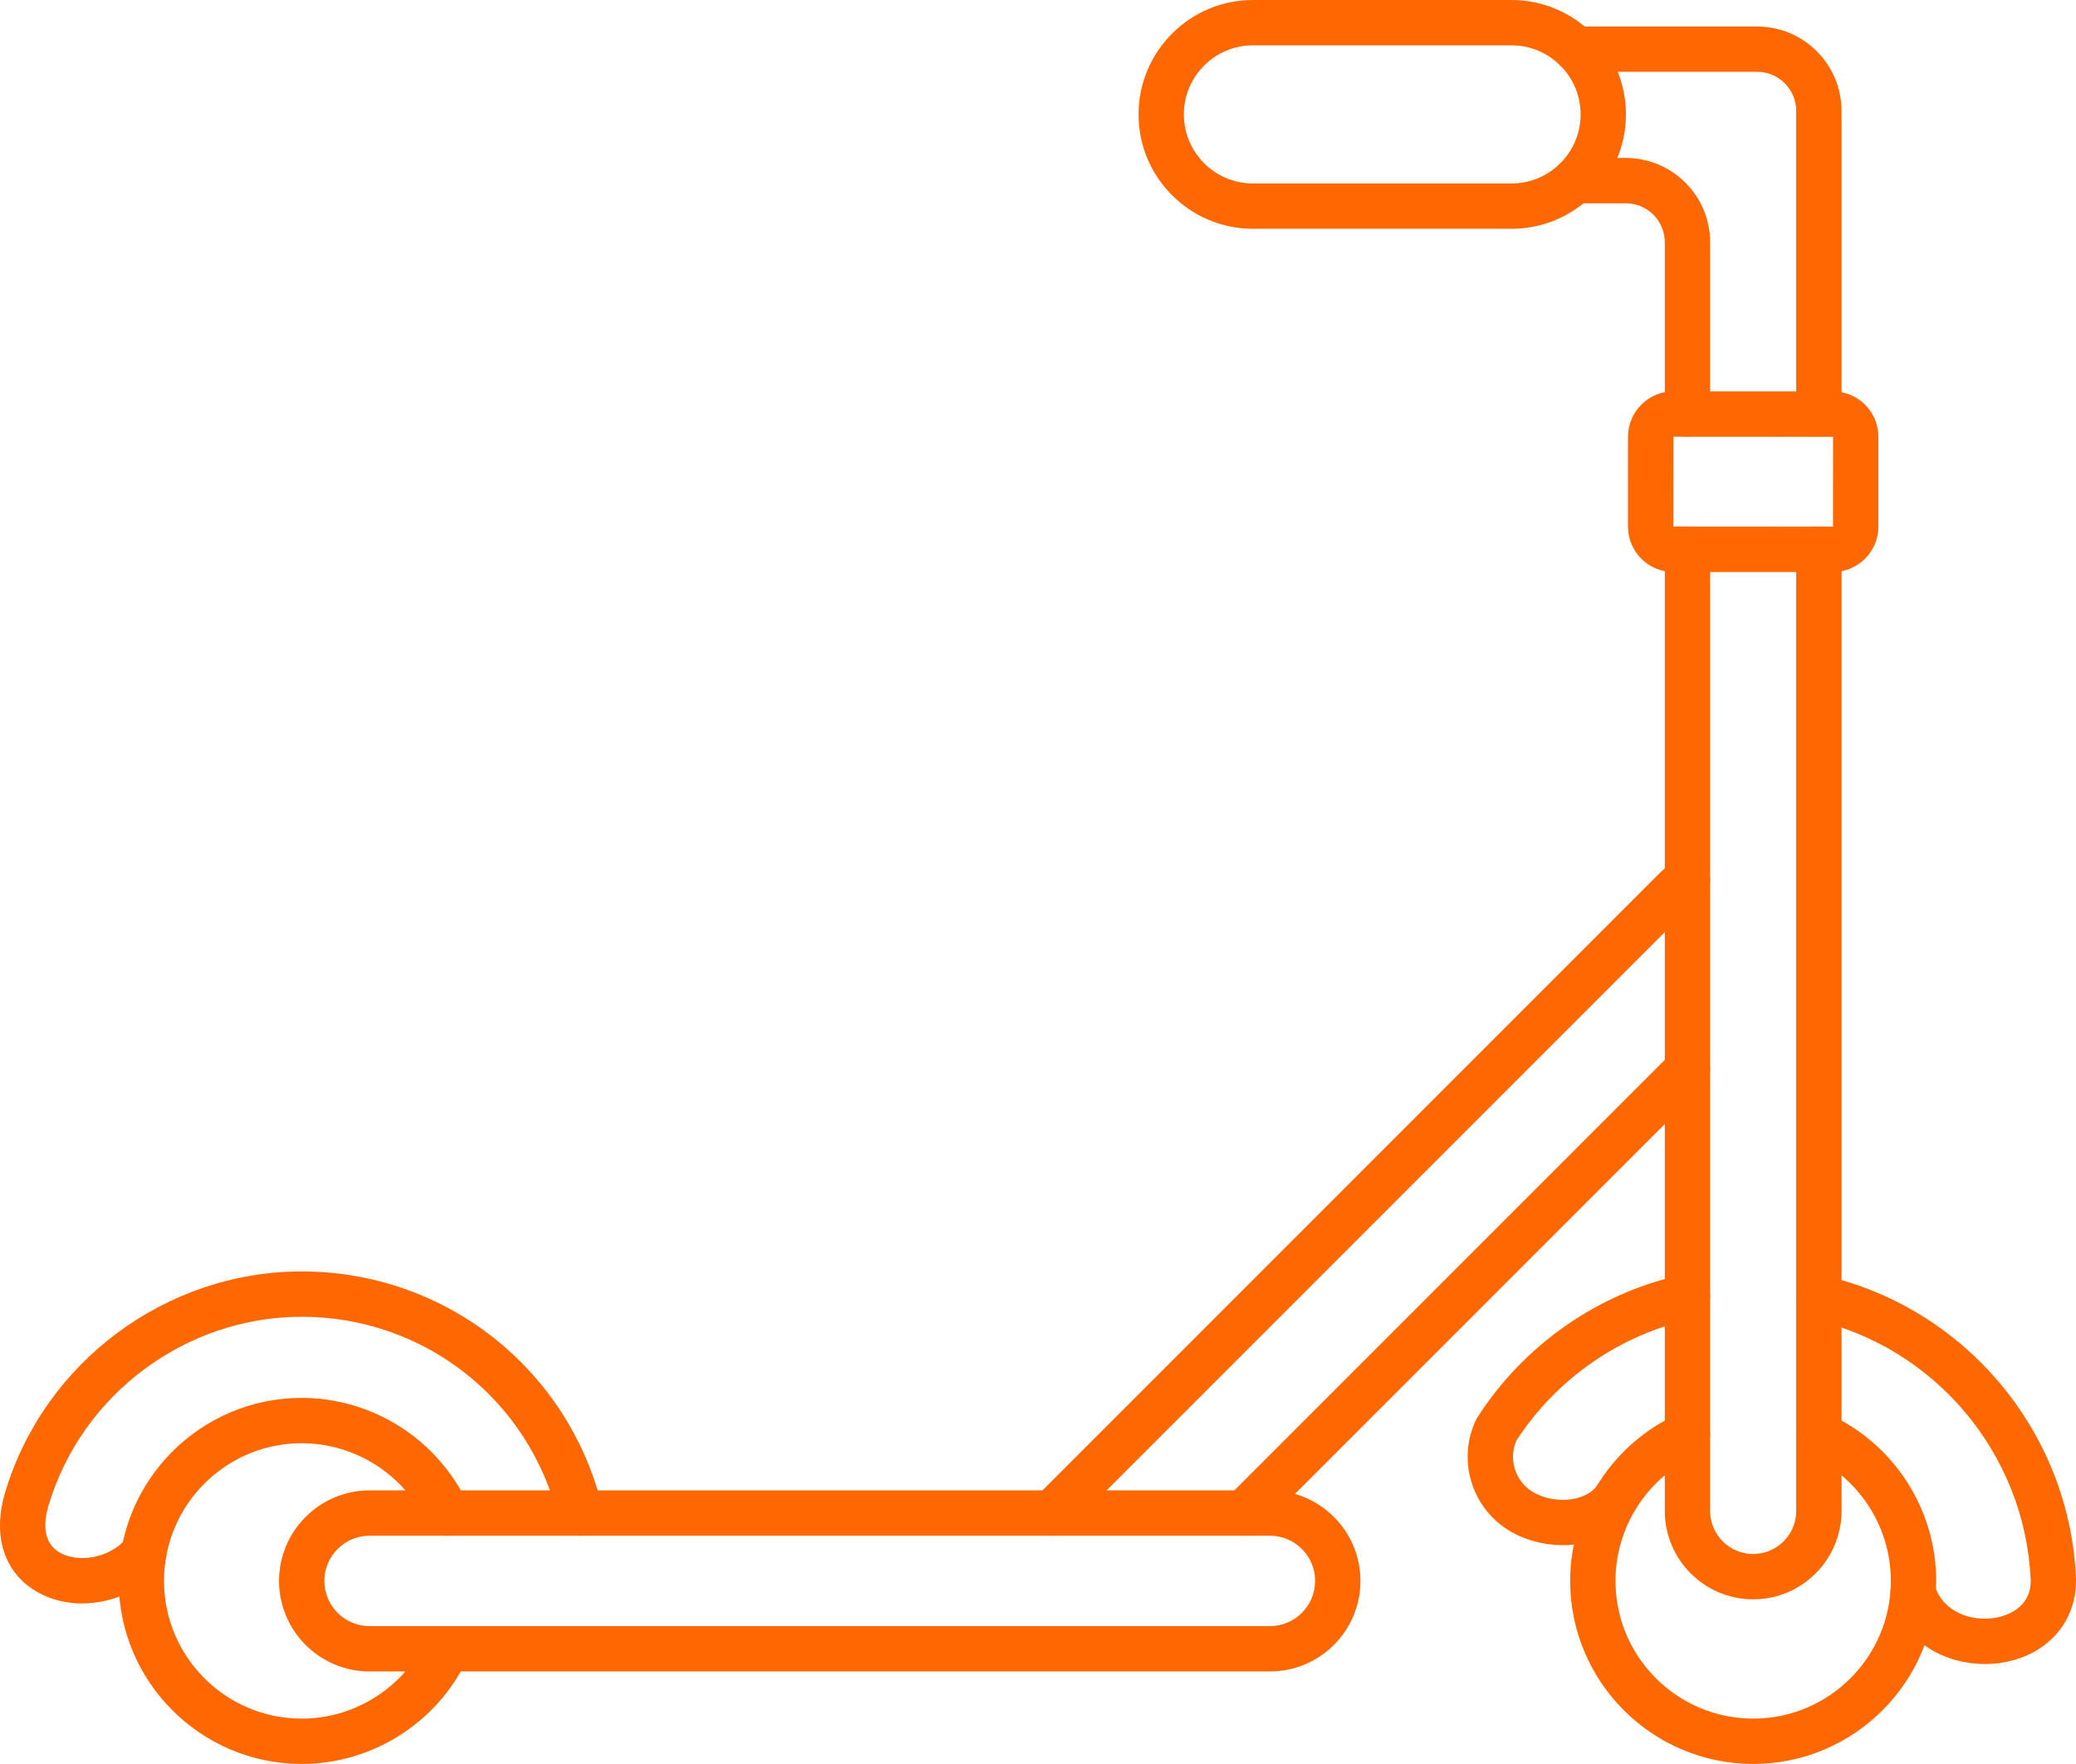
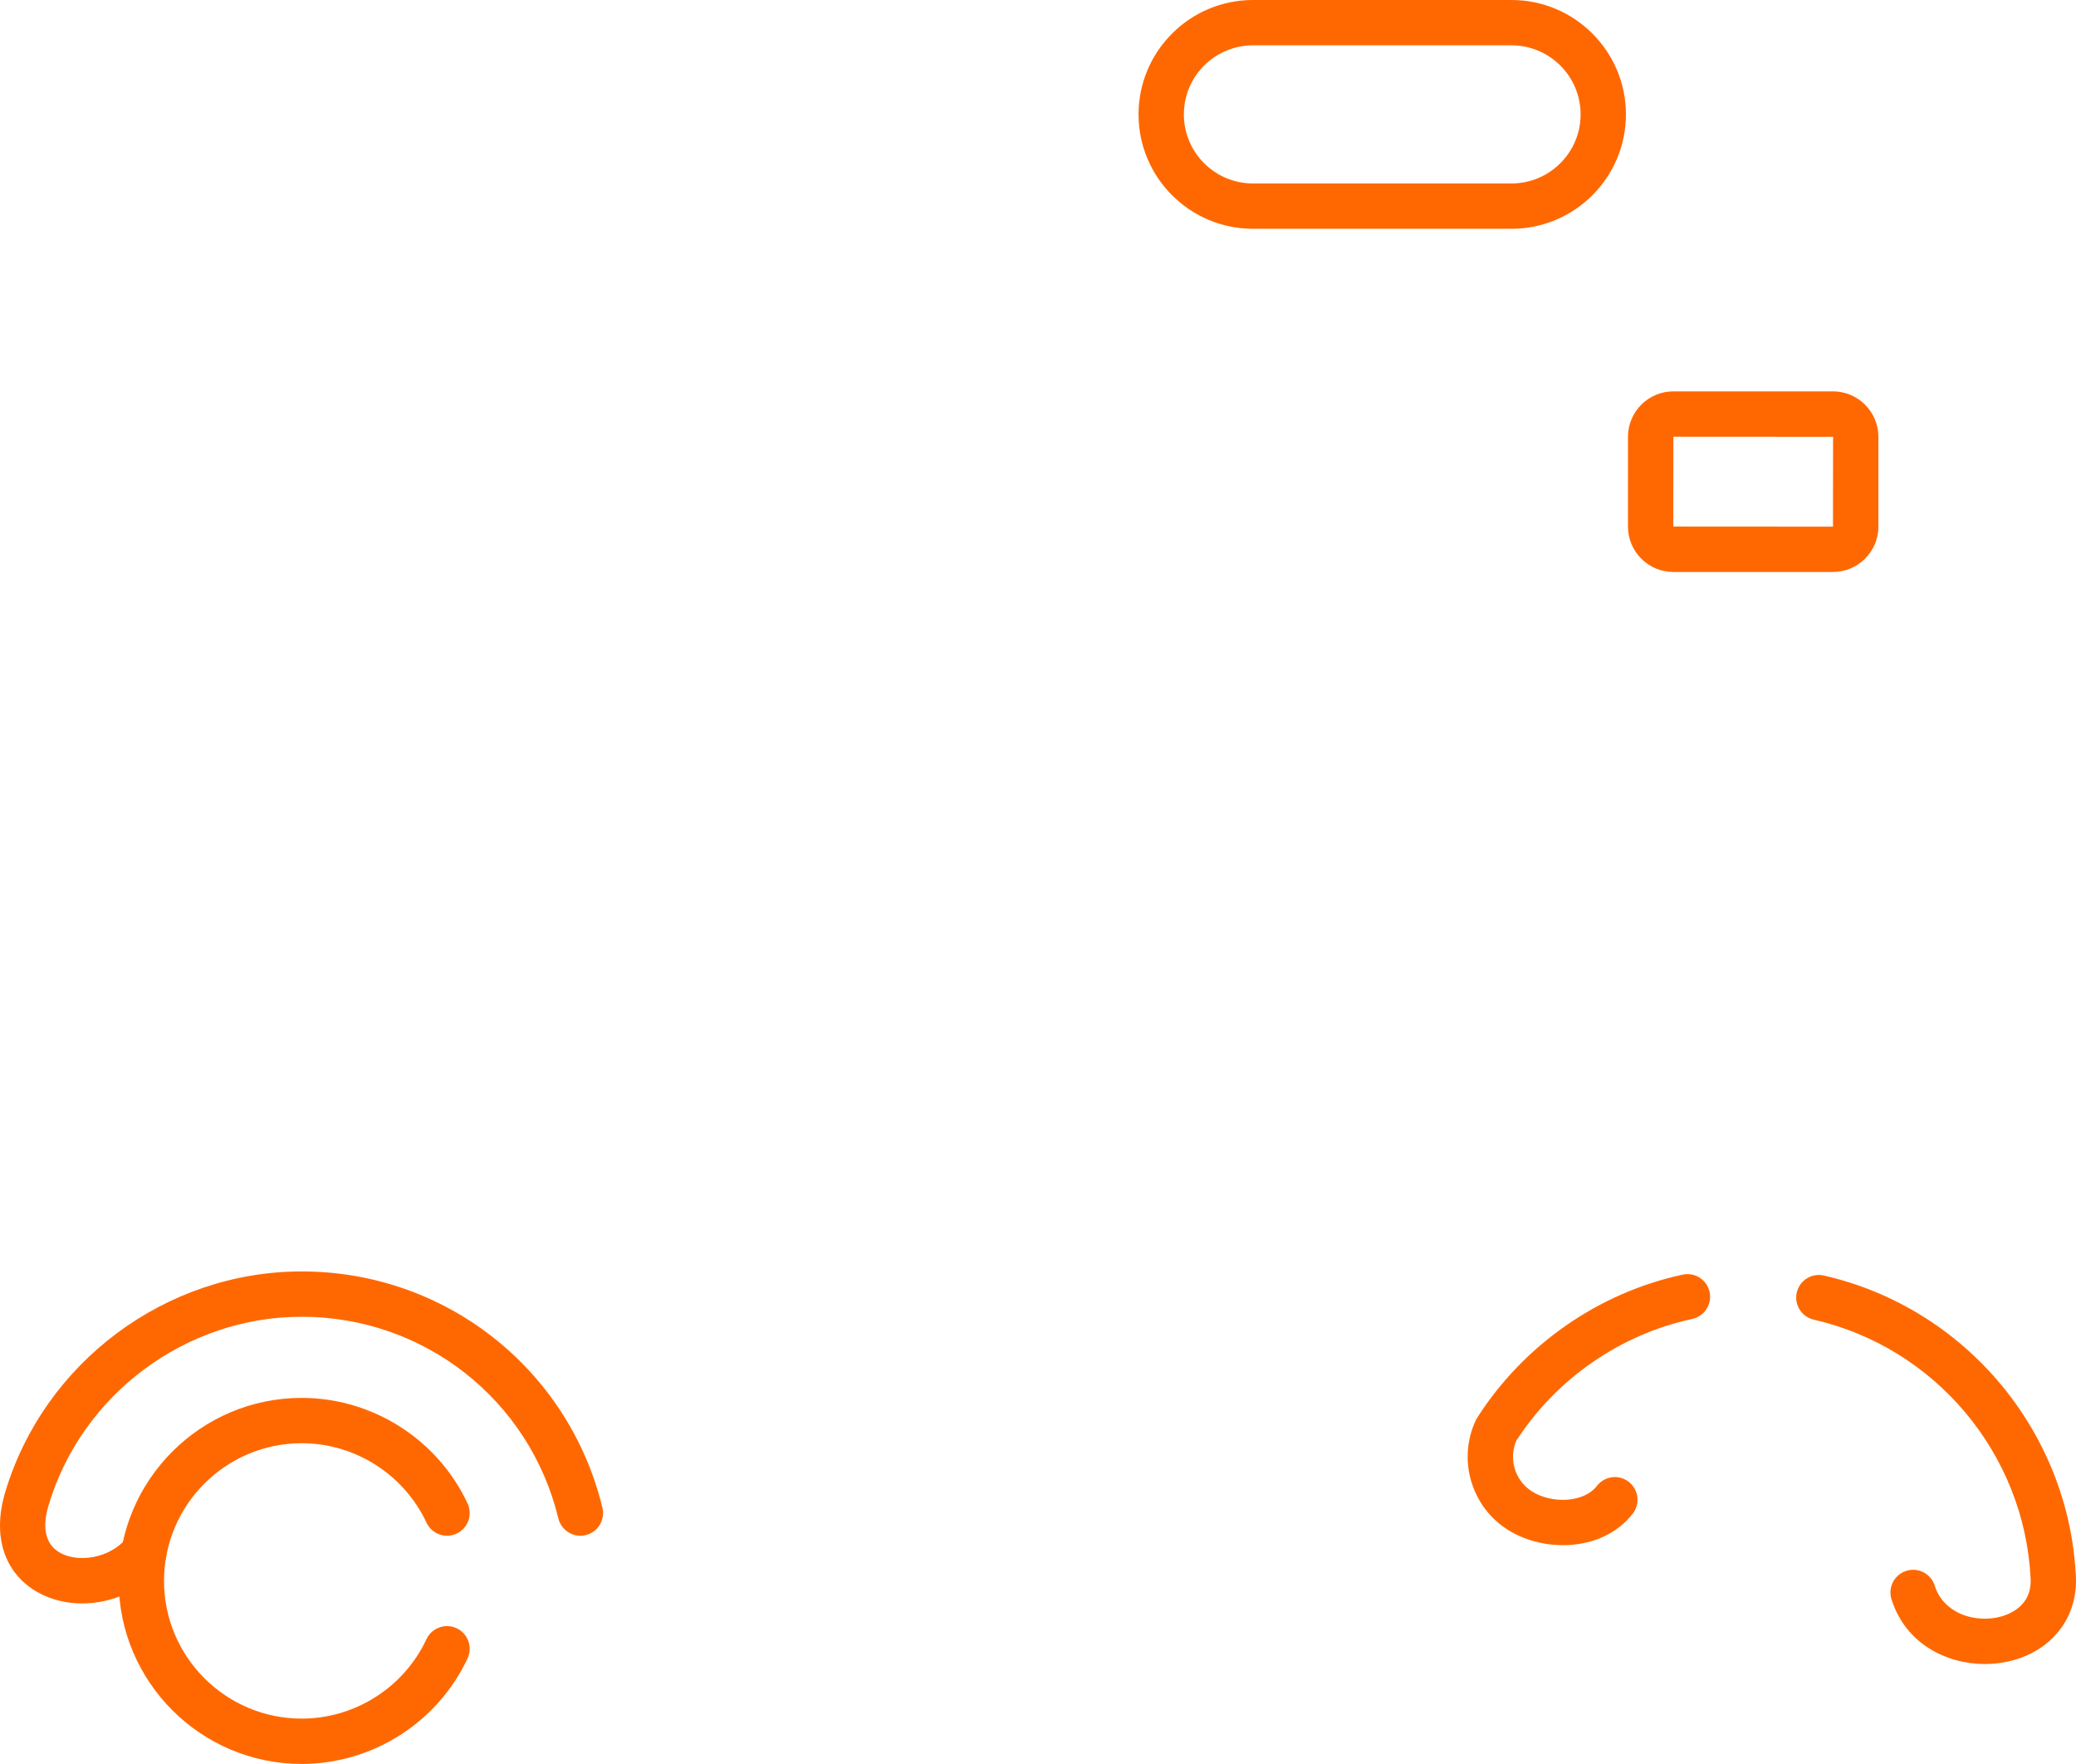
<svg xmlns="http://www.w3.org/2000/svg" width="512" height="435" viewBox="0 0 512 435" fill="none">
-   <path fill-rule="evenodd" clip-rule="evenodd" d="M91.144 378.704C85.007 378.704 79.998 383.7 79.998 389.848C79.998 395.997 85.004 400.991 91.141 400.991H313.202C319.352 400.991 324.346 395.997 324.346 389.848C324.348 383.7 319.351 378.704 313.202 378.704H91.144ZM313.202 412.171H91.144C78.834 412.171 68.818 402.156 68.818 389.848C68.821 377.539 78.833 367.525 91.141 367.525H313.202C325.512 367.525 335.525 377.539 335.525 389.848C335.525 402.156 325.51 412.171 313.202 412.171Z" fill="#FF6801" />
  <path fill-rule="evenodd" clip-rule="evenodd" d="M74.409 434.982C49.524 434.982 29.274 414.732 29.274 389.848C29.274 364.963 49.524 344.714 74.409 344.714C91.863 344.714 107.921 354.926 115.316 370.75C116.62 373.546 115.408 376.876 112.614 378.179C109.822 379.483 106.5 378.285 105.185 375.478C99.618 363.577 87.543 355.892 74.409 355.892C55.686 355.892 40.453 371.124 40.453 389.848C40.454 408.572 55.684 423.803 74.409 423.803C87.543 423.803 99.618 416.118 105.185 404.205C106.501 401.411 109.831 400.212 112.614 401.516C115.409 402.82 116.619 406.15 115.316 408.945C107.921 424.758 91.863 434.982 74.409 434.982Z" fill="#FF6801" />
  <path fill-rule="evenodd" clip-rule="evenodd" d="M20.251 395.402C16.501 395.402 12.797 394.552 9.536 392.771C1.12 388.172 -1.98 378.937 1.258 368.061C10.808 335.957 40.884 313.529 74.408 313.529C109.751 313.529 140.246 337.494 148.572 371.799C149.294 374.803 147.454 377.819 144.462 378.553C141.457 379.274 138.441 377.434 137.707 374.431C130.605 345.156 104.579 324.708 74.408 324.708C45.798 324.708 20.121 343.852 11.97 371.251C10.785 375.21 10.341 380.474 14.893 382.955C19.237 385.33 26.829 384.433 31.219 379.332C33.235 376.993 36.762 376.724 39.102 378.739C41.444 380.753 41.711 384.282 39.696 386.622C34.828 392.281 27.445 395.402 20.251 395.402Z" fill="#FF6801" />
-   <path fill-rule="evenodd" clip-rule="evenodd" d="M416.177 107.69C413.091 107.69 410.585 105.186 410.585 102.099V59.748C410.585 54.438 406.277 50.131 400.968 50.131H388.415C385.329 50.131 382.825 47.627 382.825 44.541C382.827 41.456 385.329 38.952 388.414 38.952H400.968C412.439 38.952 421.765 48.279 421.765 59.748L421.766 102.099C421.766 105.186 419.261 107.69 416.177 107.69ZM448.582 107.69C445.498 107.69 442.991 105.186 442.991 102.099L442.993 27.341C442.993 22.032 438.684 17.712 433.374 17.712H388.658C385.576 17.712 383.069 15.22 383.069 12.135C383.07 9.037 385.573 6.546 388.658 6.546L433.375 6.544C444.845 6.544 454.171 15.872 454.171 27.343L454.173 102.099C454.173 105.186 451.667 107.69 448.582 107.69ZM432.384 394.389C420.369 394.389 410.585 384.608 410.585 372.59V135.461C410.585 132.376 413.089 129.872 416.174 129.872C419.261 129.872 421.765 132.376 421.765 135.461L421.766 372.59C421.766 378.448 426.527 383.211 432.384 383.211C438.229 383.21 442.991 378.448 442.991 372.59L442.993 135.461C442.993 132.376 445.497 129.872 448.582 129.872C451.668 129.872 454.171 132.376 454.171 135.461L454.173 372.59C454.173 384.608 444.402 394.389 432.384 394.389Z" fill="#FF6801" />
-   <path fill-rule="evenodd" clip-rule="evenodd" d="M432.384 434.982C407.489 434.982 387.25 414.732 387.25 389.848C387.252 372.113 397.707 355.951 413.881 348.661C416.701 347.403 420.006 348.661 421.274 351.468C422.547 354.286 421.286 357.593 418.468 358.861C406.289 364.335 398.428 376.503 398.428 389.848C398.428 408.572 413.66 423.803 432.384 423.803C451.109 423.803 466.34 408.572 466.34 389.848C466.34 376.503 458.467 364.335 446.288 358.861C443.483 357.593 442.224 354.286 443.492 351.468C444.75 348.661 448.069 347.403 450.875 348.661C467.062 355.951 477.519 372.113 477.519 389.848C477.52 414.732 457.269 434.982 432.384 434.982Z" fill="#FF6801" />
  <path fill-rule="evenodd" clip-rule="evenodd" d="M385.481 381.033C380.568 381.033 375.664 379.659 371.786 377.19C362.81 371.461 359.442 359.863 363.984 350.21C364.091 350.001 364.206 349.79 364.333 349.581C375.805 331.625 394.272 318.77 414.998 314.322C418.016 313.669 420.996 315.59 421.636 318.607C422.289 321.622 420.366 324.592 417.351 325.245C399.639 329.051 383.85 339.986 373.963 355.275C372.019 359.781 373.637 365.103 377.806 367.769C382.431 370.727 390.452 370.774 393.853 366.407C395.751 363.962 399.267 363.52 401.7 365.418C404.135 367.316 404.577 370.82 402.679 373.266C398.499 378.646 391.977 381.033 385.481 381.033ZM489.538 410.342C479.977 410.342 469.949 405.3 466.491 394.377C465.572 391.432 467.201 388.287 470.147 387.367C473.084 386.425 476.225 388.067 477.157 391.012C479.243 397.603 486.31 399.978 492.248 398.919C494.345 398.546 501.168 396.742 500.807 389.301C499.328 358.547 477.343 332.289 447.346 325.43C444.332 324.743 442.445 321.751 443.132 318.746C443.821 315.73 446.823 313.855 449.828 314.543C484.703 322.496 510.262 353.028 511.974 388.765C512.489 399.431 505.349 407.932 494.204 409.923C492.682 410.203 491.119 410.342 489.538 410.342Z" fill="#FF6801" />
-   <path fill-rule="evenodd" clip-rule="evenodd" d="M306.728 378.704C305.309 378.704 303.875 378.157 302.78 377.074C300.603 374.884 300.603 371.344 302.78 369.166L412.228 259.72C414.405 257.543 417.945 257.543 420.133 259.72C422.313 261.897 422.311 265.438 420.133 267.627L310.687 377.074C309.595 378.157 308.16 378.704 306.728 378.704ZM259.406 378.704C257.985 378.704 256.551 378.157 255.457 377.074C253.28 374.884 253.28 371.344 255.457 369.166L409.375 215.249C410.529 214.097 411.808 213.073 413.181 212.199C415.792 210.545 419.249 211.314 420.902 213.922C422.557 216.531 421.775 219.989 419.167 221.643C418.493 222.074 417.852 222.585 417.281 223.157L263.364 377.074C262.269 378.157 260.836 378.704 259.406 378.704Z" fill="#FF6801" />
  <path fill-rule="evenodd" clip-rule="evenodd" d="M309.01 11.18C299.615 11.18 291.974 18.819 291.974 28.215C291.975 37.6 299.613 45.24 309.01 45.24H372.789C382.185 45.24 389.823 37.6 389.823 28.215C389.825 18.819 382.185 11.18 372.788 11.18H309.01ZM372.789 56.418H309.01C293.455 56.418 280.796 43.773 280.796 28.215C280.796 12.658 293.453 0.001 309.01 0.001L372.789 0C388.344 0 401.002 12.658 401.002 28.215C401.002 43.773 388.344 56.418 372.789 56.418Z" fill="#FF6801" />
  <path fill-rule="evenodd" clip-rule="evenodd" d="M412.705 107.69L412.682 129.848L452.063 129.872L452.087 107.712L412.705 107.69ZM452.063 141.051H412.705C406.522 141.051 401.503 136.033 401.503 129.848L401.505 107.712C401.505 101.541 406.521 96.51 412.704 96.51H452.063C458.236 96.51 463.265 101.541 463.265 107.712L463.266 129.848C463.266 136.033 458.235 141.051 452.063 141.051Z" fill="#FF6801" />
</svg>